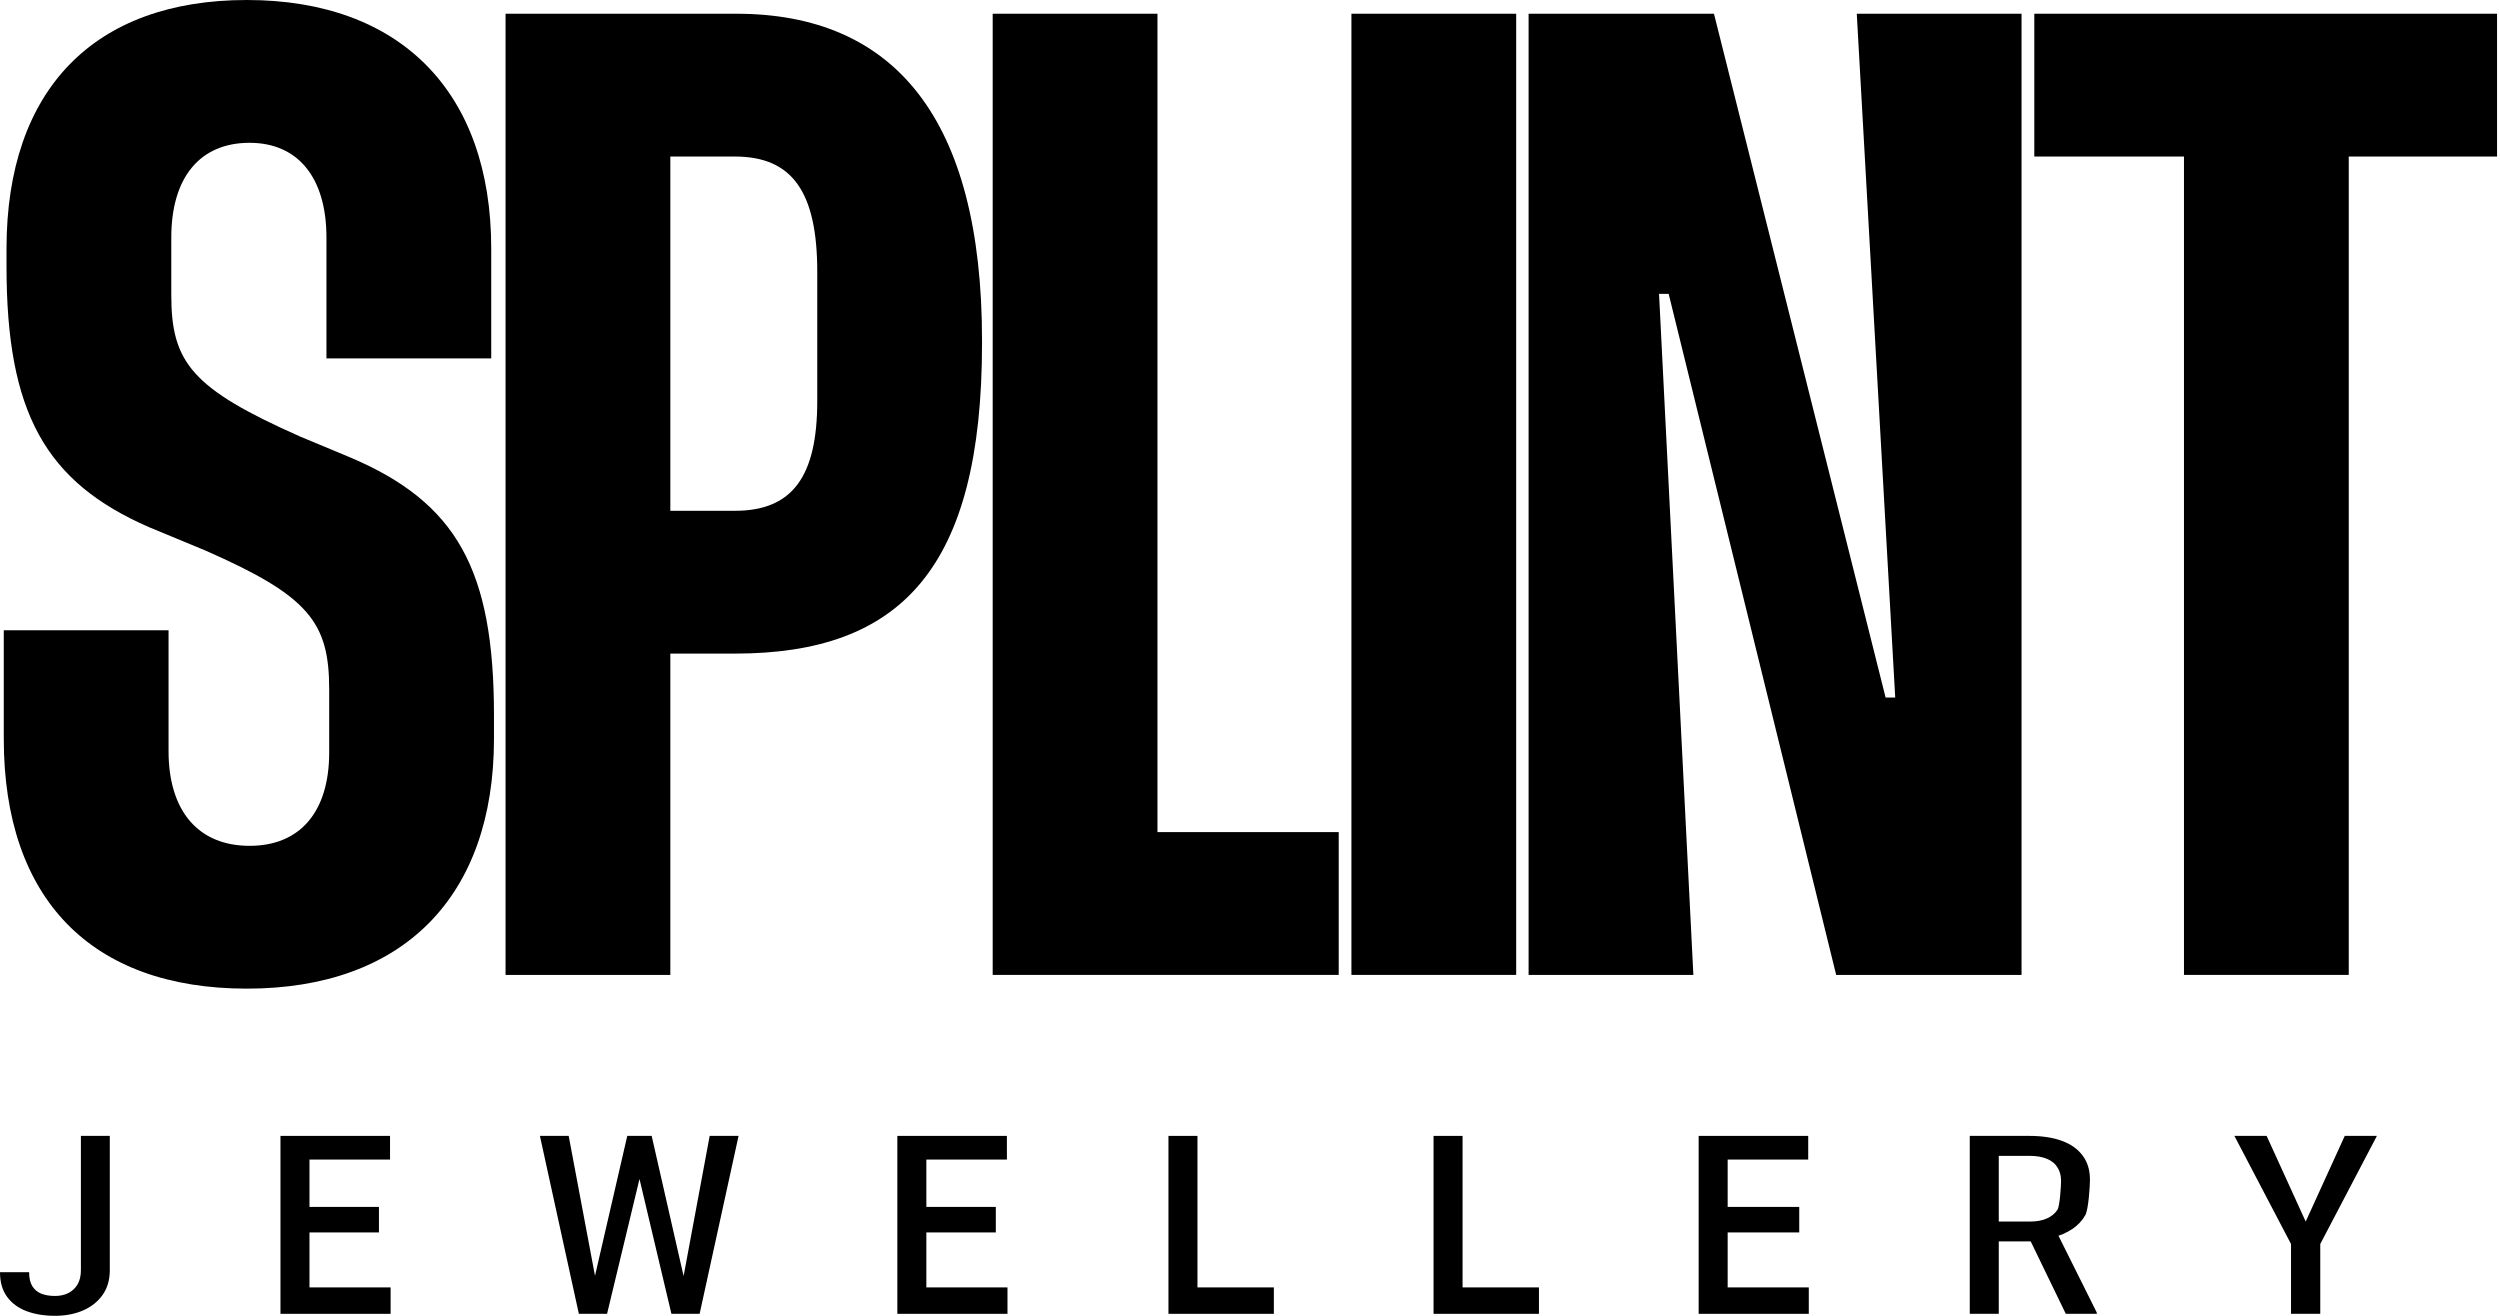
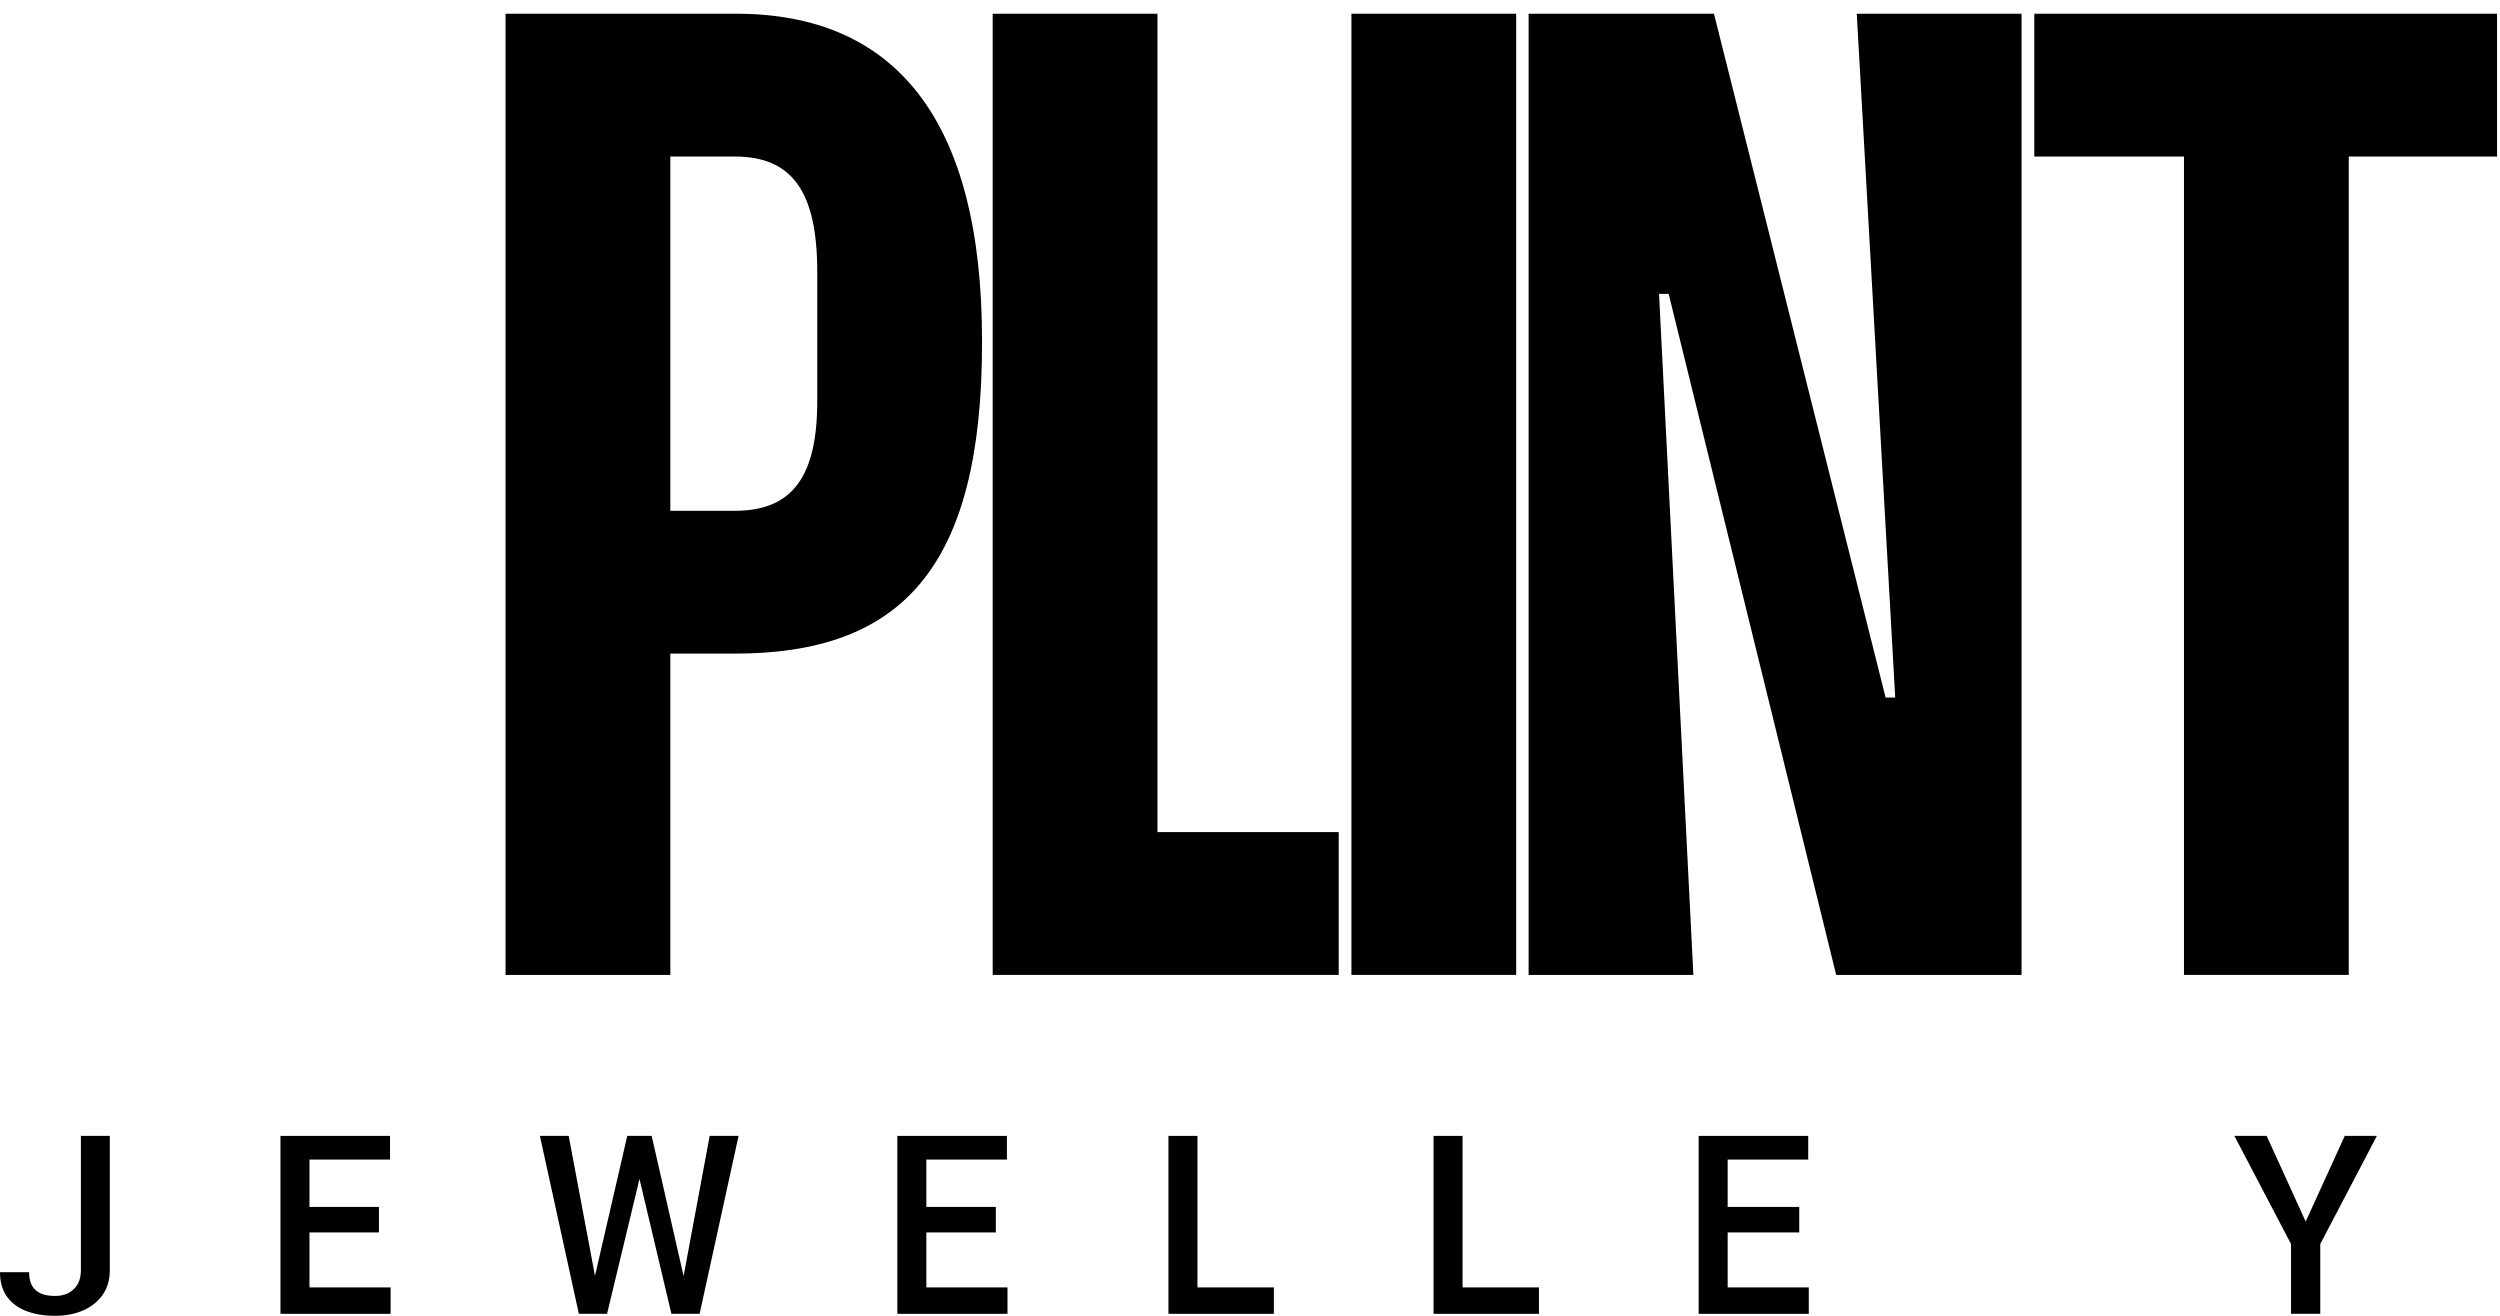
<svg xmlns="http://www.w3.org/2000/svg" fill="none" viewBox="0 0 264 139" height="139" width="264">
-   <path fill="black" d="M26.063 0C42.303 0 51.874 9.715 51.874 26.245V37.846H34.473V25.085C34.473 18.705 31.428 15.08 26.353 15.08C21.134 15.08 18.089 18.705 18.088 25.085V31.175C18.088 38.28 20.264 41.035 31.718 46.11L36.938 48.285C48.248 53.07 52.164 60.175 52.164 75.545V78.01C52.164 94.685 42.593 104.4 26.063 104.4C9.678 104.4 0.399 94.975 0.399 78.01V66.556H17.799V79.315C17.799 85.695 20.988 89.32 26.353 89.32C31.718 89.32 34.763 85.695 34.763 79.46V72.79C34.763 65.685 32.588 62.931 21.713 58.145L15.768 55.681C4.748 50.896 0.688 43.5 0.688 28.13V26.245C0.688 9.425 9.968 0 26.063 0Z" />
  <path fill="black" d="M77.747 1.45C94.422 1.45 103.702 12.47 103.702 35.96V36.25C103.702 60.03 95.147 69.02 77.602 69.02H70.787V102.95H53.387V1.45H77.747ZM70.787 53.94H77.602C83.692 53.94 86.302 50.315 86.302 42.34V28.71C86.302 20.3 83.692 16.53 77.602 16.53H70.787V53.94Z" clip-rule="evenodd" fill-rule="evenodd" />
  <path fill="black" d="M122.228 87.87H141.368V102.95H104.828V1.45H122.228V87.87Z" />
  <path fill="black" d="M160.109 102.95H142.71V1.45H160.109V102.95Z" />
  <path fill="black" d="M199.12 73.66H200.135L196.075 1.45H213.475V102.95H193.9L176.21 31.03H175.195L178.82 102.95H161.42V1.45H180.995L199.12 73.66Z" />
  <path fill="black" d="M263.688 16.53H248.028V102.95H230.628V16.53H214.823V1.45H263.688V16.53Z" />
  <path fill="black" d="M8.543 134.136V119.95H11.594V134.136C11.594 135.154 11.342 136.022 10.837 136.738C10.333 137.454 9.645 138.002 8.775 138.381C7.904 138.761 6.916 138.95 5.809 138.95C4.678 138.95 3.673 138.785 2.795 138.455C1.924 138.125 1.241 137.619 0.744 136.938C0.248 136.257 0 135.393 0 134.347H3.075C3.075 134.951 3.185 135.439 3.405 135.811C3.633 136.176 3.95 136.443 4.357 136.612C4.772 136.773 5.256 136.854 5.809 136.854C6.338 136.854 6.806 136.752 7.213 136.548C7.628 136.338 7.953 136.032 8.189 135.632C8.425 135.225 8.543 134.726 8.543 134.136Z" />
  <path fill="black" d="M41.248 135.95V138.74H31.814V135.95H41.248ZM32.681 119.95V138.74H29.618V119.95H32.681ZM40.016 127.45V130.145H31.814V127.45H40.016ZM41.187 119.95V122.45H31.814V119.95H41.187Z" />
  <path fill="black" d="M62.701 135.295L66.24 119.95H68.095L67.888 123.016L64.105 138.74H62.176L62.701 135.295ZM60.053 119.95L62.921 135.2L63.177 138.74H61.127L57.014 119.95H60.053ZM72.111 135.168L74.942 119.95H77.993L73.88 138.74H71.83L72.111 135.168ZM68.816 119.95L72.318 135.326L72.831 138.74H70.902L67.18 123.016L66.985 119.95H68.816Z" />
  <path fill="black" d="M106.39 135.95V138.74H96.956V135.95H106.39ZM97.823 119.95V138.74H94.76V119.95H97.823ZM105.158 127.45V130.145H96.956V127.45H105.158ZM106.329 119.95V122.45H96.956V119.95H106.329Z" />
  <path fill="black" d="M134.519 135.95V138.74H125.598V135.95H134.519ZM126.452 119.95V138.74H123.389V119.95H126.452Z" />
  <path fill="black" d="M162.513 135.95V138.74H153.592V135.95H162.513ZM154.446 119.95V138.74H151.383V119.95H154.446Z" />
  <path fill="black" d="M191.008 135.95V138.74H181.574V135.95H191.008ZM182.441 119.95V138.74H179.378V119.95H182.441ZM190 127.45V130.145H181.574V127.45H190ZM190.947 119.95V122.45H181.574V119.95H190.947Z" />
-   <path fill="black" d="M208.007 119.95H214.292C215.642 119.95 216.794 120.126 217.746 120.477C218.697 120.828 219.426 121.348 219.93 122.036C220.443 122.717 220.699 123.56 220.699 124.564C220.699 125.33 220.536 127.73 220.211 128.313C219.885 128.895 219.426 129.387 218.832 129.787C218.238 130.181 217.53 130.486 216.708 130.704L215.781 131.094H210.13L210.106 128.997H214.341C215.073 128.997 215.683 128.885 216.171 128.66C216.659 128.435 217.026 128.13 217.27 127.744C217.522 127.35 217.648 125.182 217.648 124.691C217.648 124.157 217.526 123.693 217.282 123.3C217.046 122.9 216.68 122.594 216.183 122.384C215.687 122.166 215.057 122.057 214.292 122.057H211.07V138.74H208.007V119.95ZM218.148 138.74L213.974 130.124L217.184 130.114L221.419 138.603V138.74H218.148Z" />
  <path fill="black" d="M239.357 119.95L243.482 128.997L247.607 119.95H251L245.02 131.367V138.74H241.932V131.367L235.952 119.95H239.357Z" />
</svg>